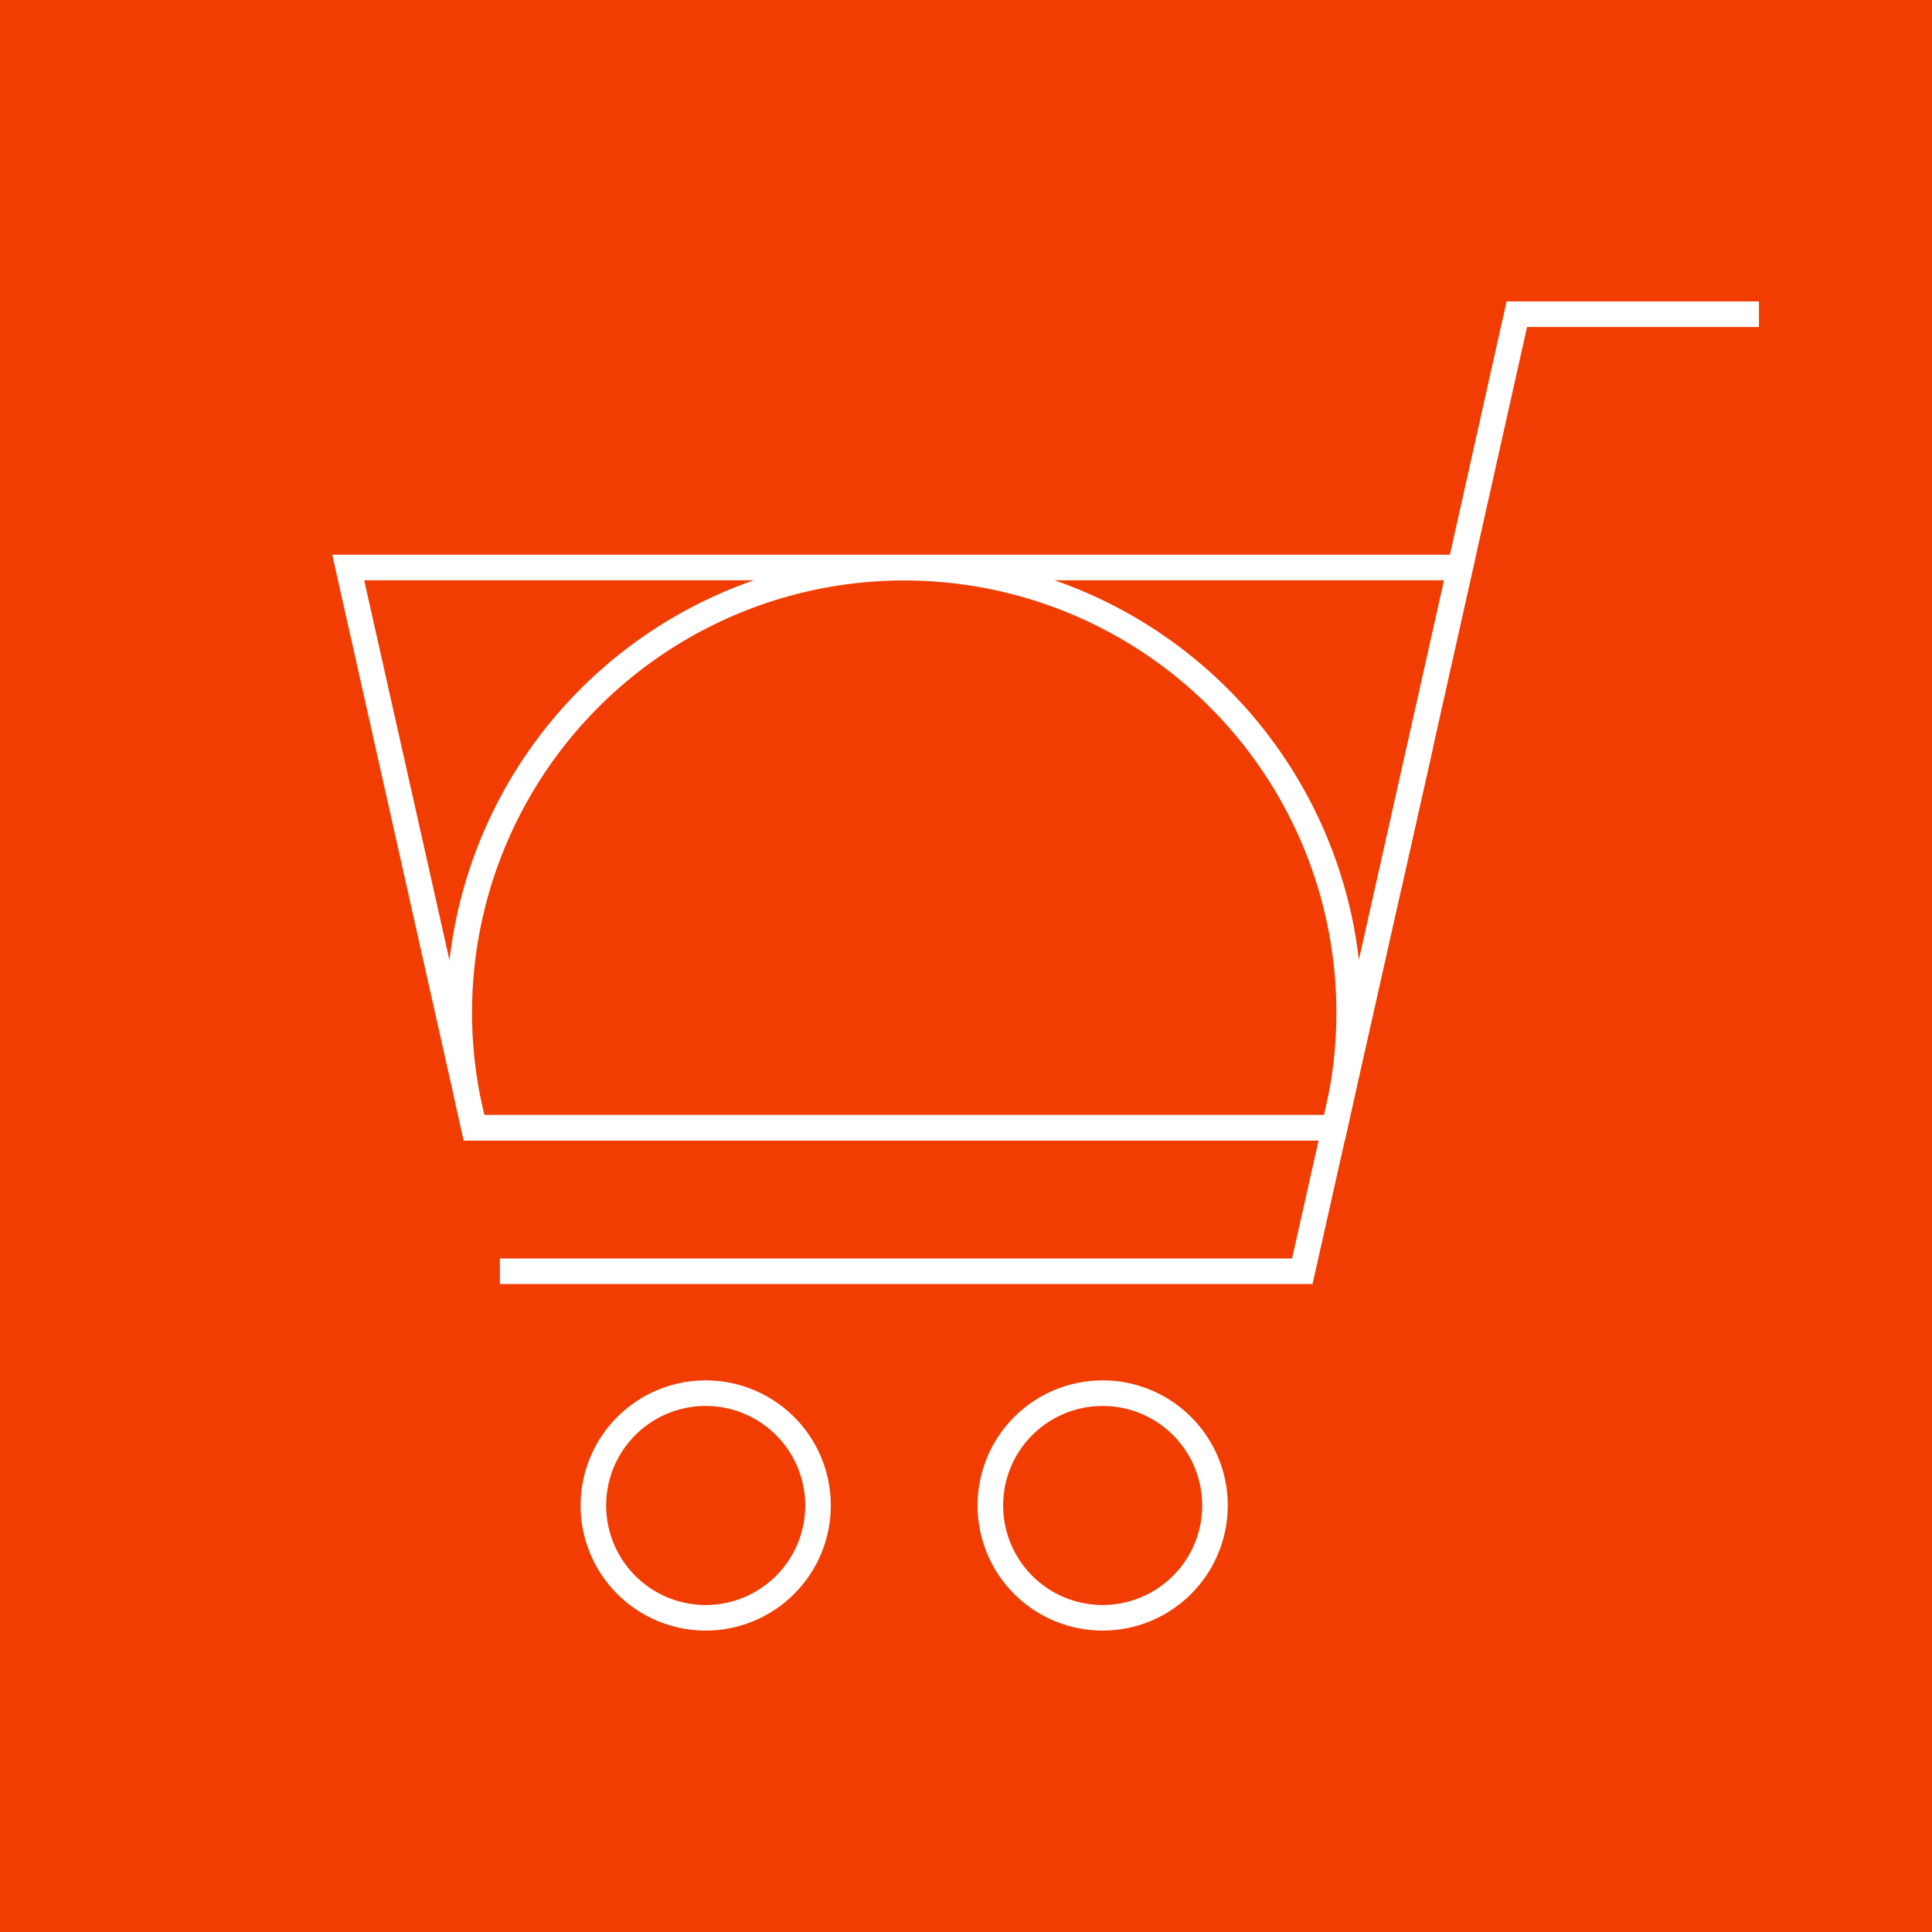
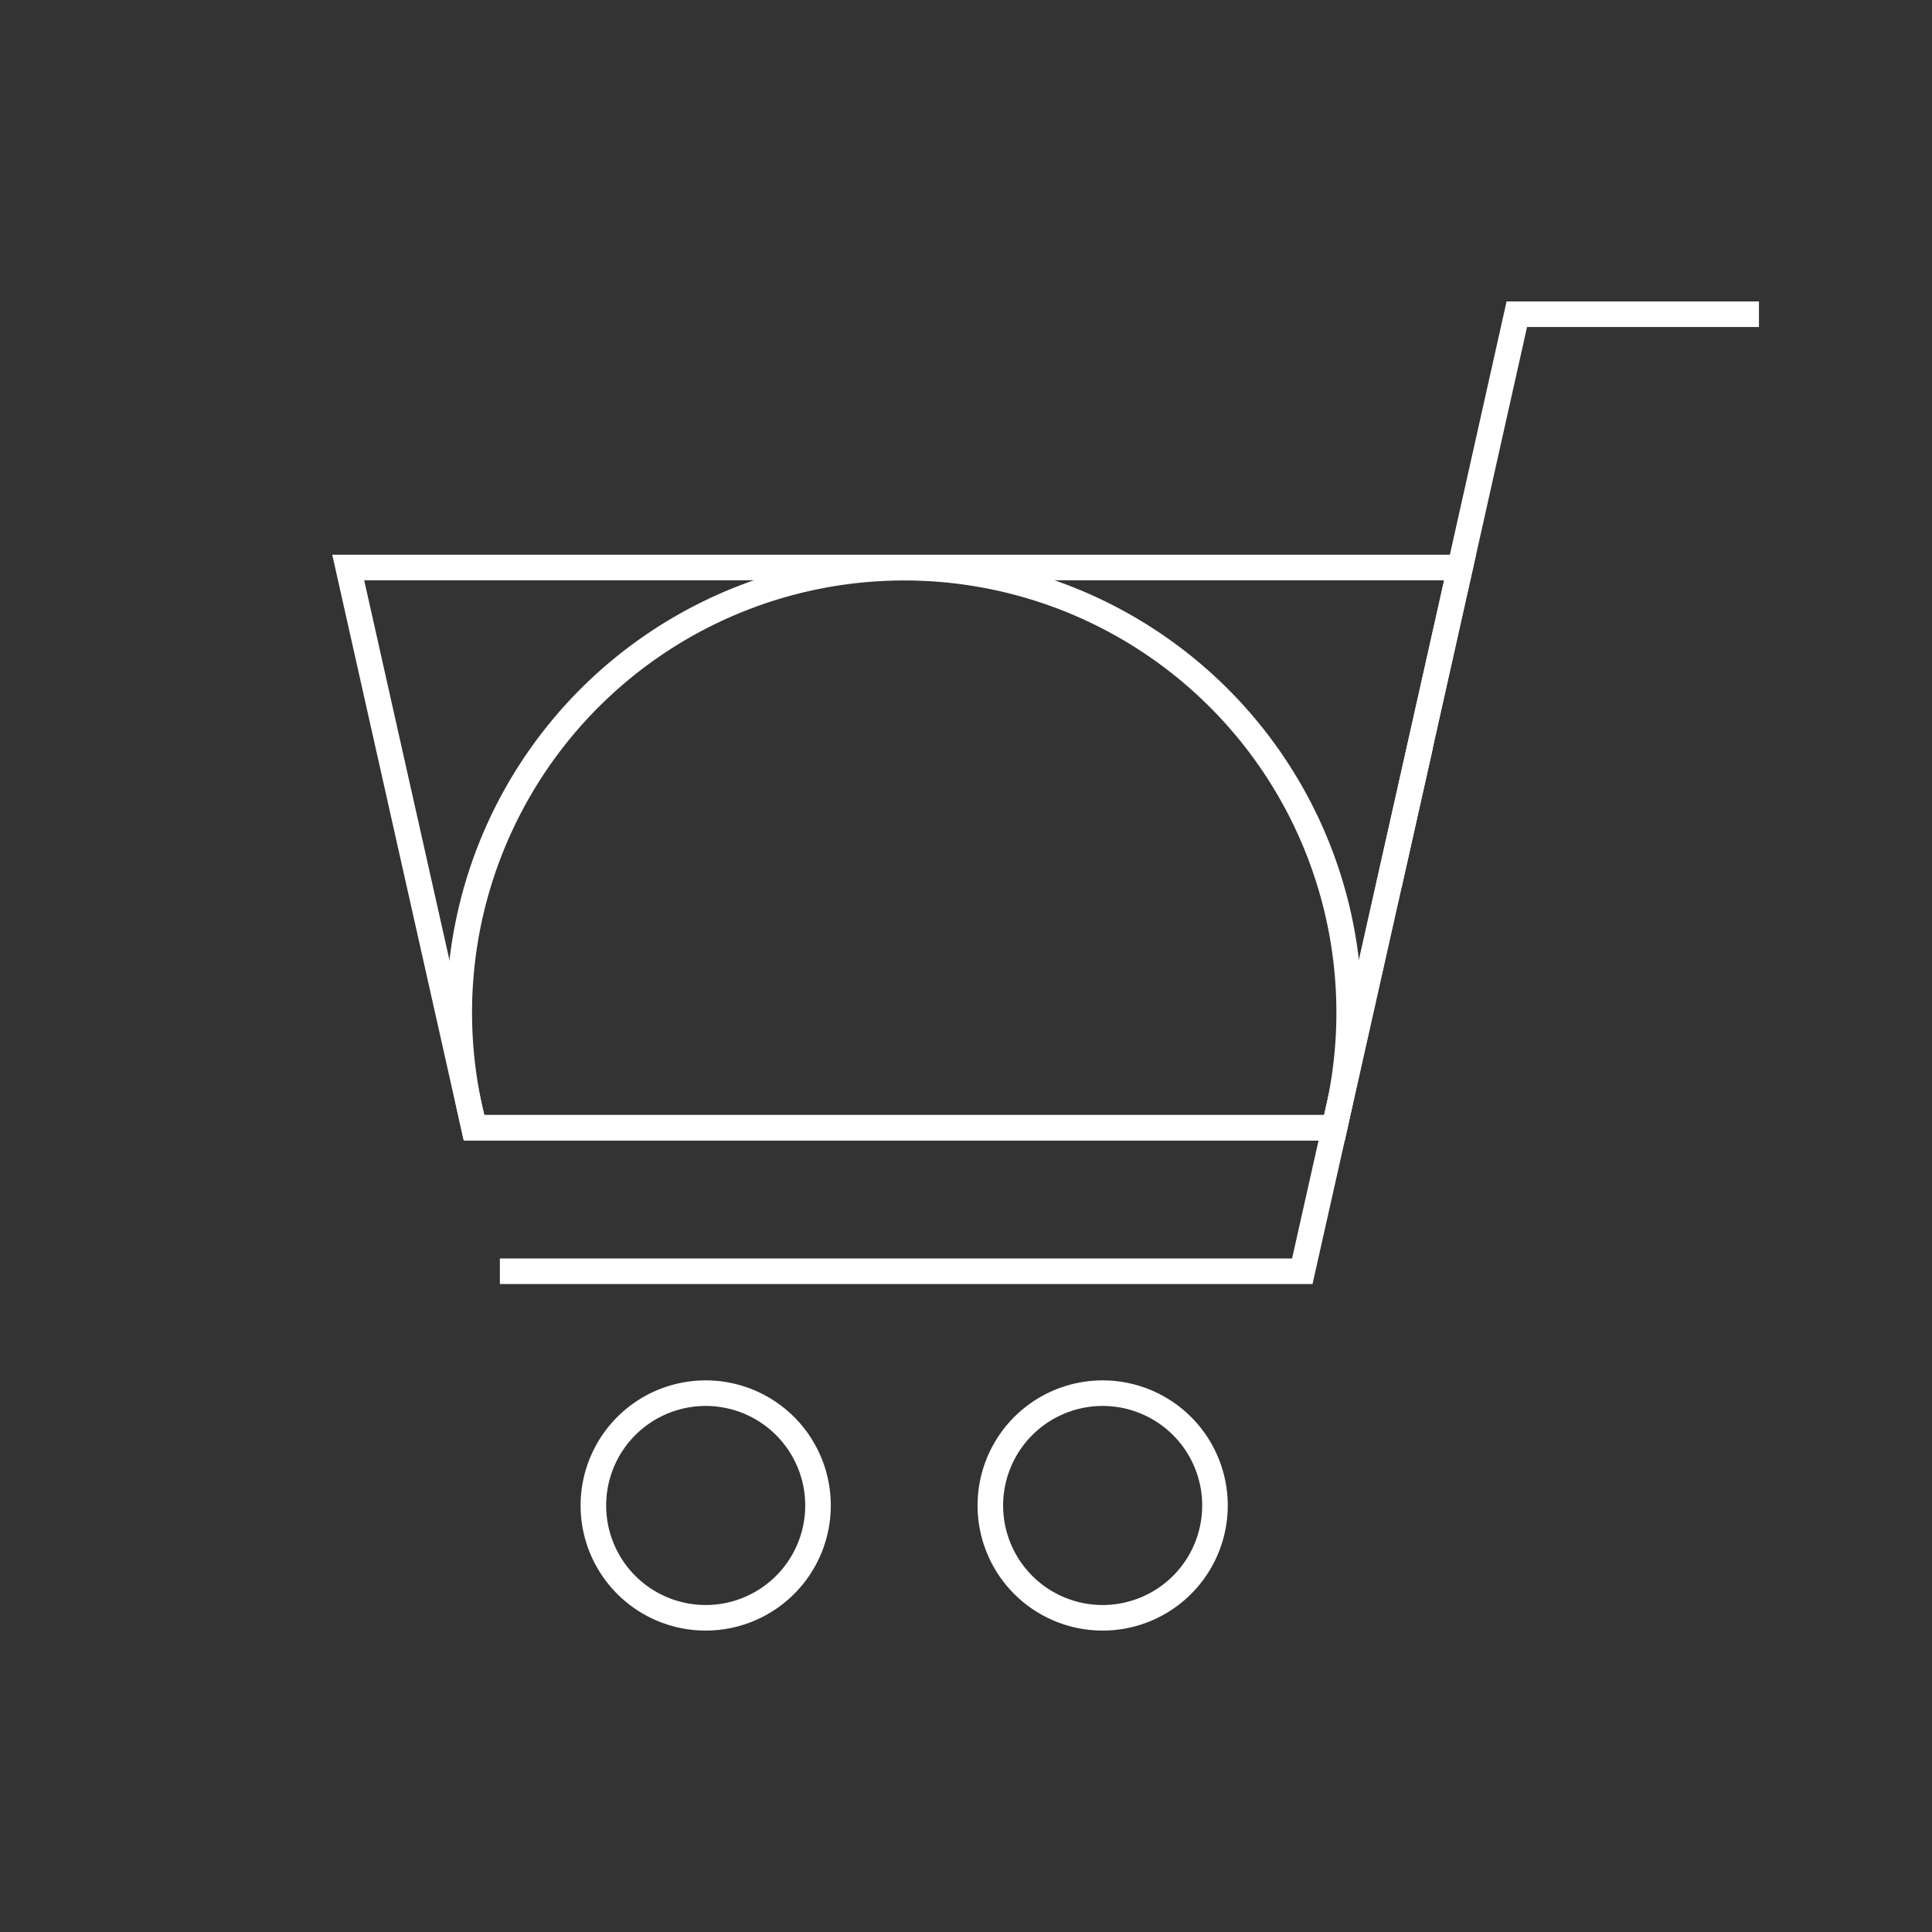
<svg xmlns="http://www.w3.org/2000/svg" width="30" height="30" viewBox="0 0 30 30">
  <rect x="0" y="0" width="30" height="30" fill="#333333" stroke="none" />
  <defs>
    <clipPath id="clip-path">
      <path id="Path_19126" data-name="Path 19126" d="M556-166.5h30v-30H556Z" transform="translate(-556 196.5)" fill="none" />
    </clipPath>
  </defs>
  <g id="Group_79029" data-name="Group 79029" transform="translate(-776.758 -3475.25)">
    <g id="Group_78047" data-name="Group 78047" transform="translate(776.758 3475.25)" clip-path="url(#clip-path)">
-       <path id="Path_19125" data-name="Path 19125" d="M556-166.5h30v-30H556Z" transform="translate(-556 196.5)" fill="#f13d02" />
-     </g>
+       </g>
    <g id="Group_78054" data-name="Group 78054" transform="translate(776.758 3475.25)" clip-path="url(#clip-path)">
      <g id="Group_78048" data-name="Group 78048" transform="translate(9.214 21.633)">
        <path id="Path_19127" data-name="Path 19127" d="M.872.436A1.744,1.744,0,0,1-.872,2.18,1.744,1.744,0,0,1-2.616.436,1.744,1.744,0,0,1-.872-1.308,1.744,1.744,0,0,1,.872.436Z" transform="translate(2.616 1.308)" fill="none" stroke="#fff" stroke-width="0.397" />
      </g>
      <g id="Group_78049" data-name="Group 78049" transform="translate(15.378 21.633)">
        <path id="Path_19128" data-name="Path 19128" d="M.872.436A1.744,1.744,0,0,1-.872,2.18,1.744,1.744,0,0,1-2.616.436,1.744,1.744,0,0,1-.872-1.308,1.744,1.744,0,0,1,.872.436Z" transform="translate(2.616 1.308)" fill="none" stroke="#fff" stroke-width="0.397" />
      </g>
      <g id="Group_78050" data-name="Group 78050" transform="translate(5.407 8.815)">
        <path id="Path_19129" data-name="Path 19129" d="M3.828,2.174H-9.531l-1.953-8.7H5.781Z" transform="translate(11.484 6.523)" fill="none" stroke="#fff" stroke-width="0.397" />
      </g>
      <g id="Group_78051" data-name="Group 78051" transform="translate(7.762 11.566)">
        <path id="Path_19130" data-name="Path 19130" d="M3.574,0,1.738,8.174h-12.46" transform="translate(10.722)" fill="none" stroke="#fff" stroke-width="0.397" />
      </g>
      <g id="Group_78052" data-name="Group 78052" transform="translate(21.57 4.879)">
        <path id="Path_19131" data-name="Path 19131" d="M0,2.215l1.983-8.86h3.76" transform="translate(0 6.645)" fill="none" stroke="#fff" stroke-width="0.397" />
      </g>
      <g id="Group_78053" data-name="Group 78053" transform="translate(7.128 8.815)">
        <path id="Path_19132" data-name="Path 19132" d="M3.4,2.174H-9.961l-.062-.275A6.909,6.909,0,0,1-3.282-6.523h0A6.909,6.909,0,0,1,3.46,1.9Z" transform="translate(10.194 6.523)" fill="none" stroke="#fff" stroke-width="0.397" />
      </g>
    </g>
  </g>
</svg>